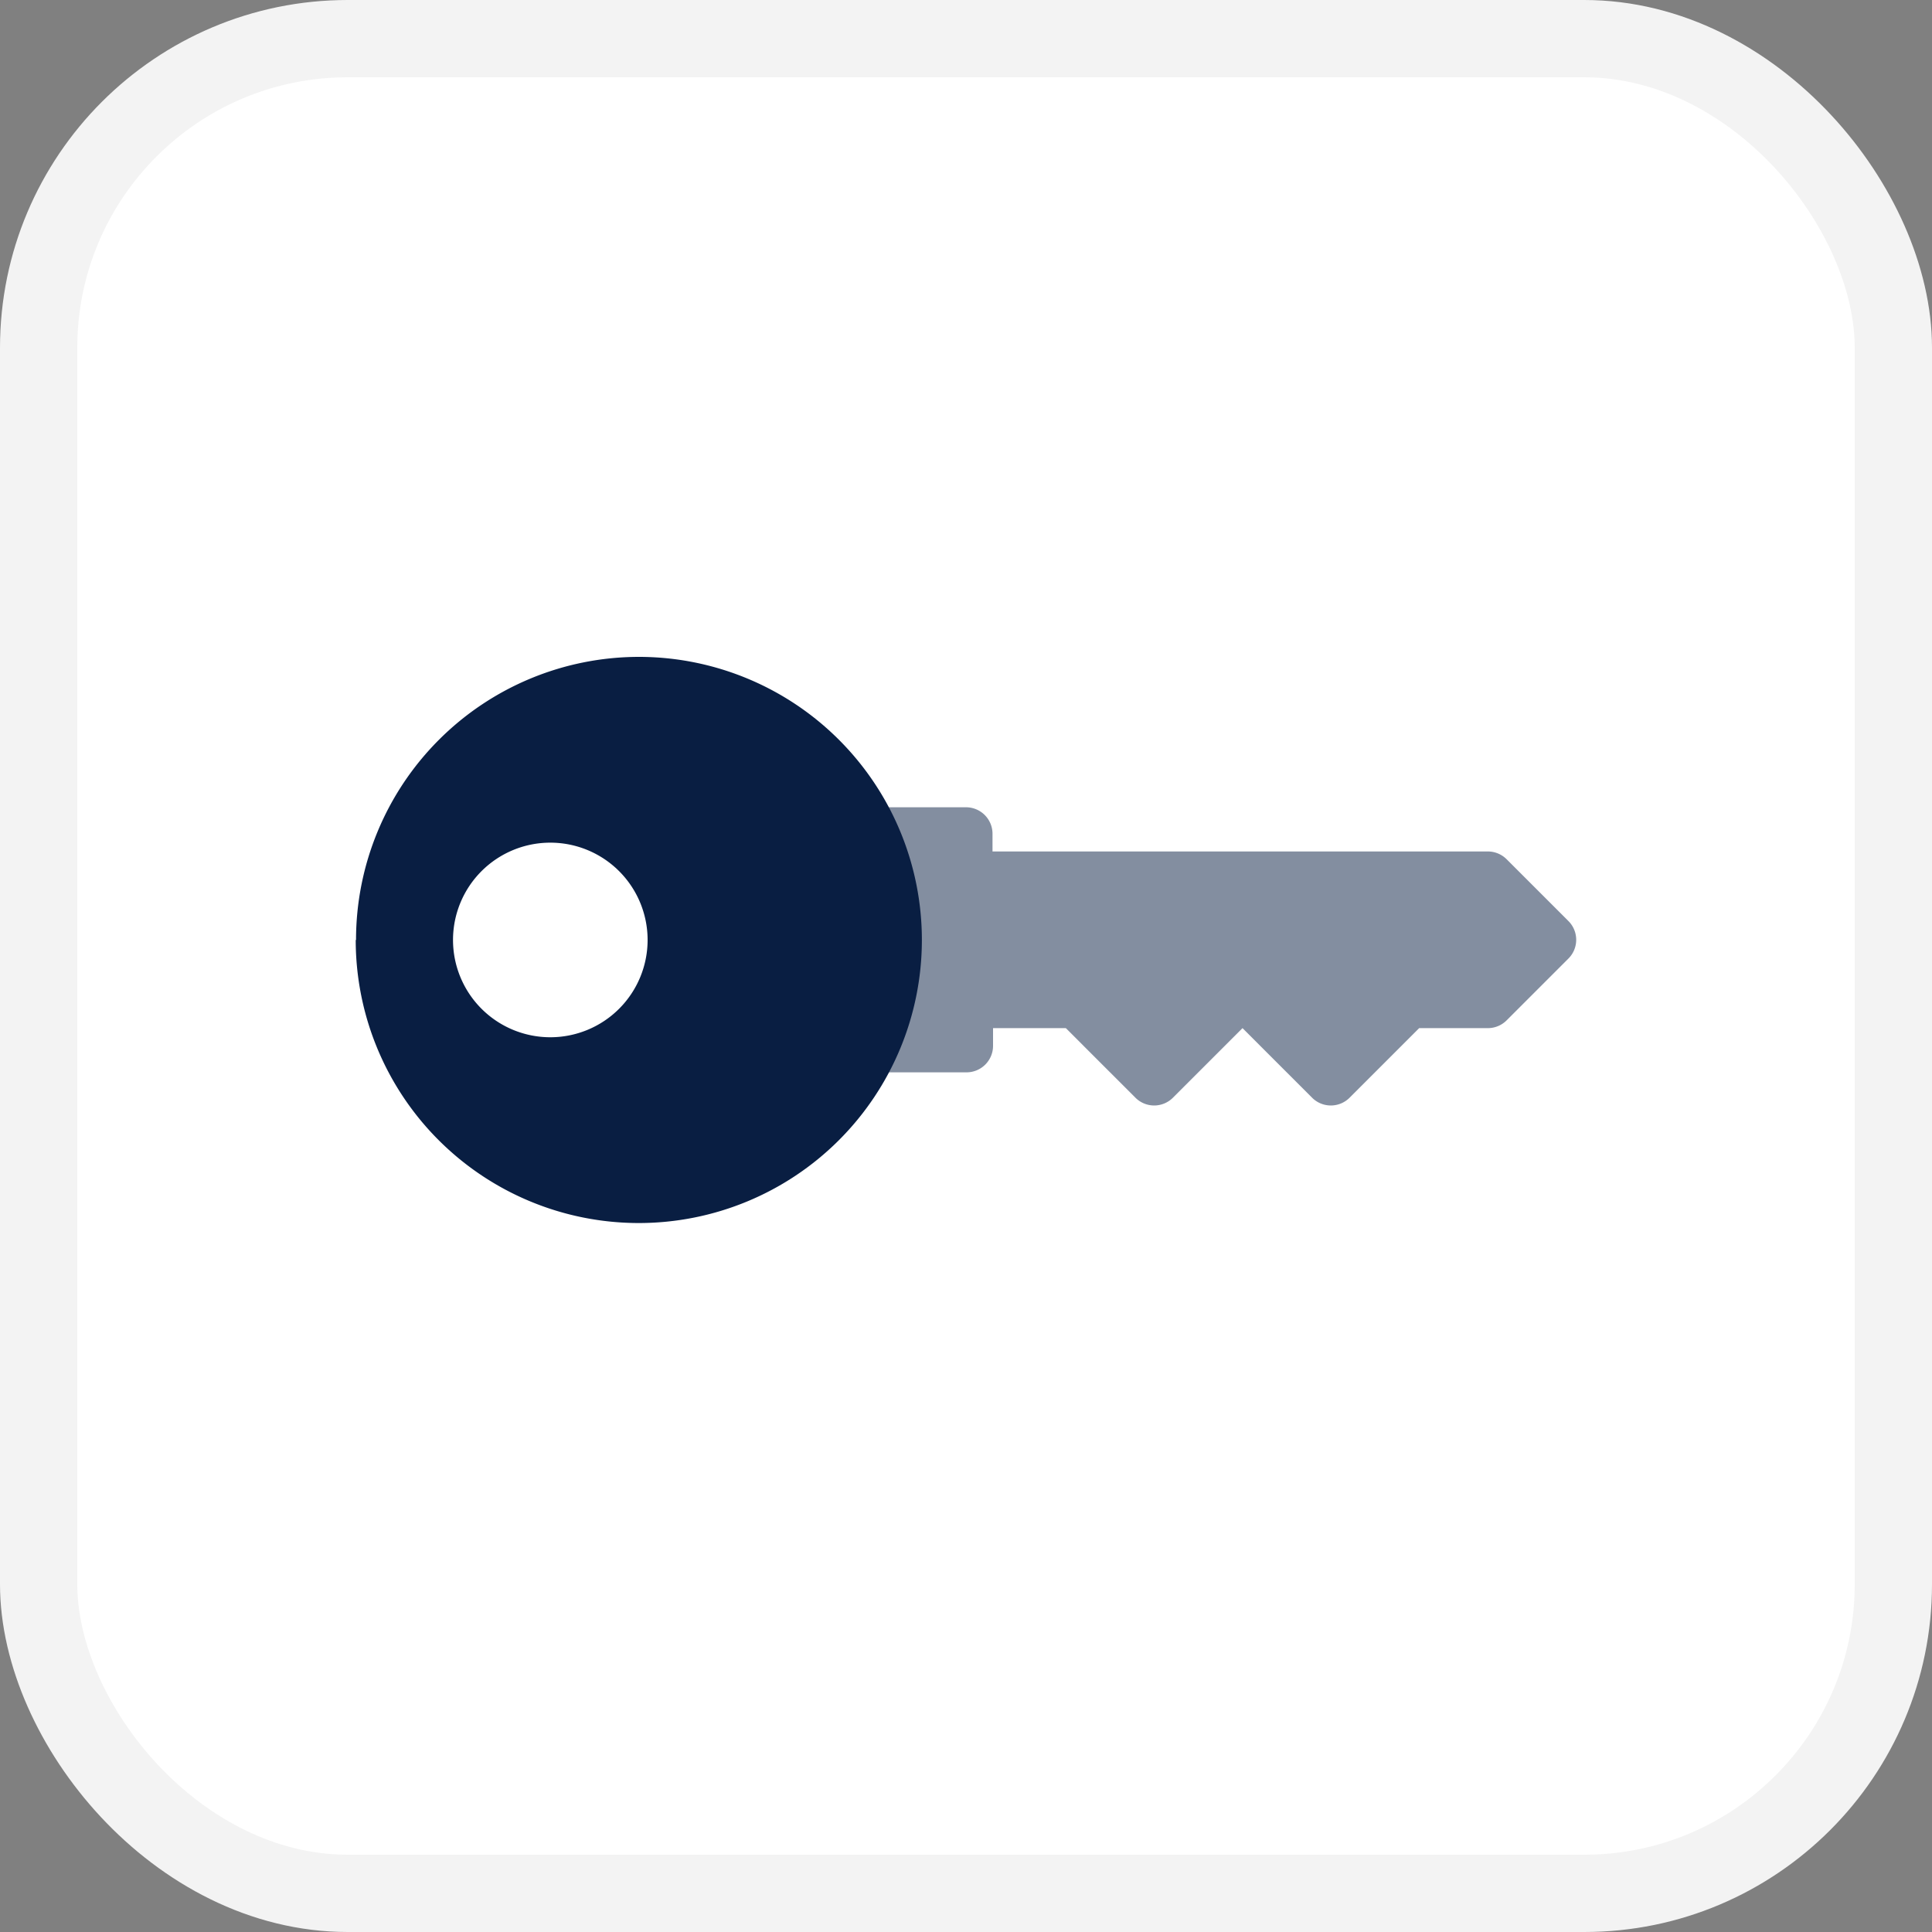
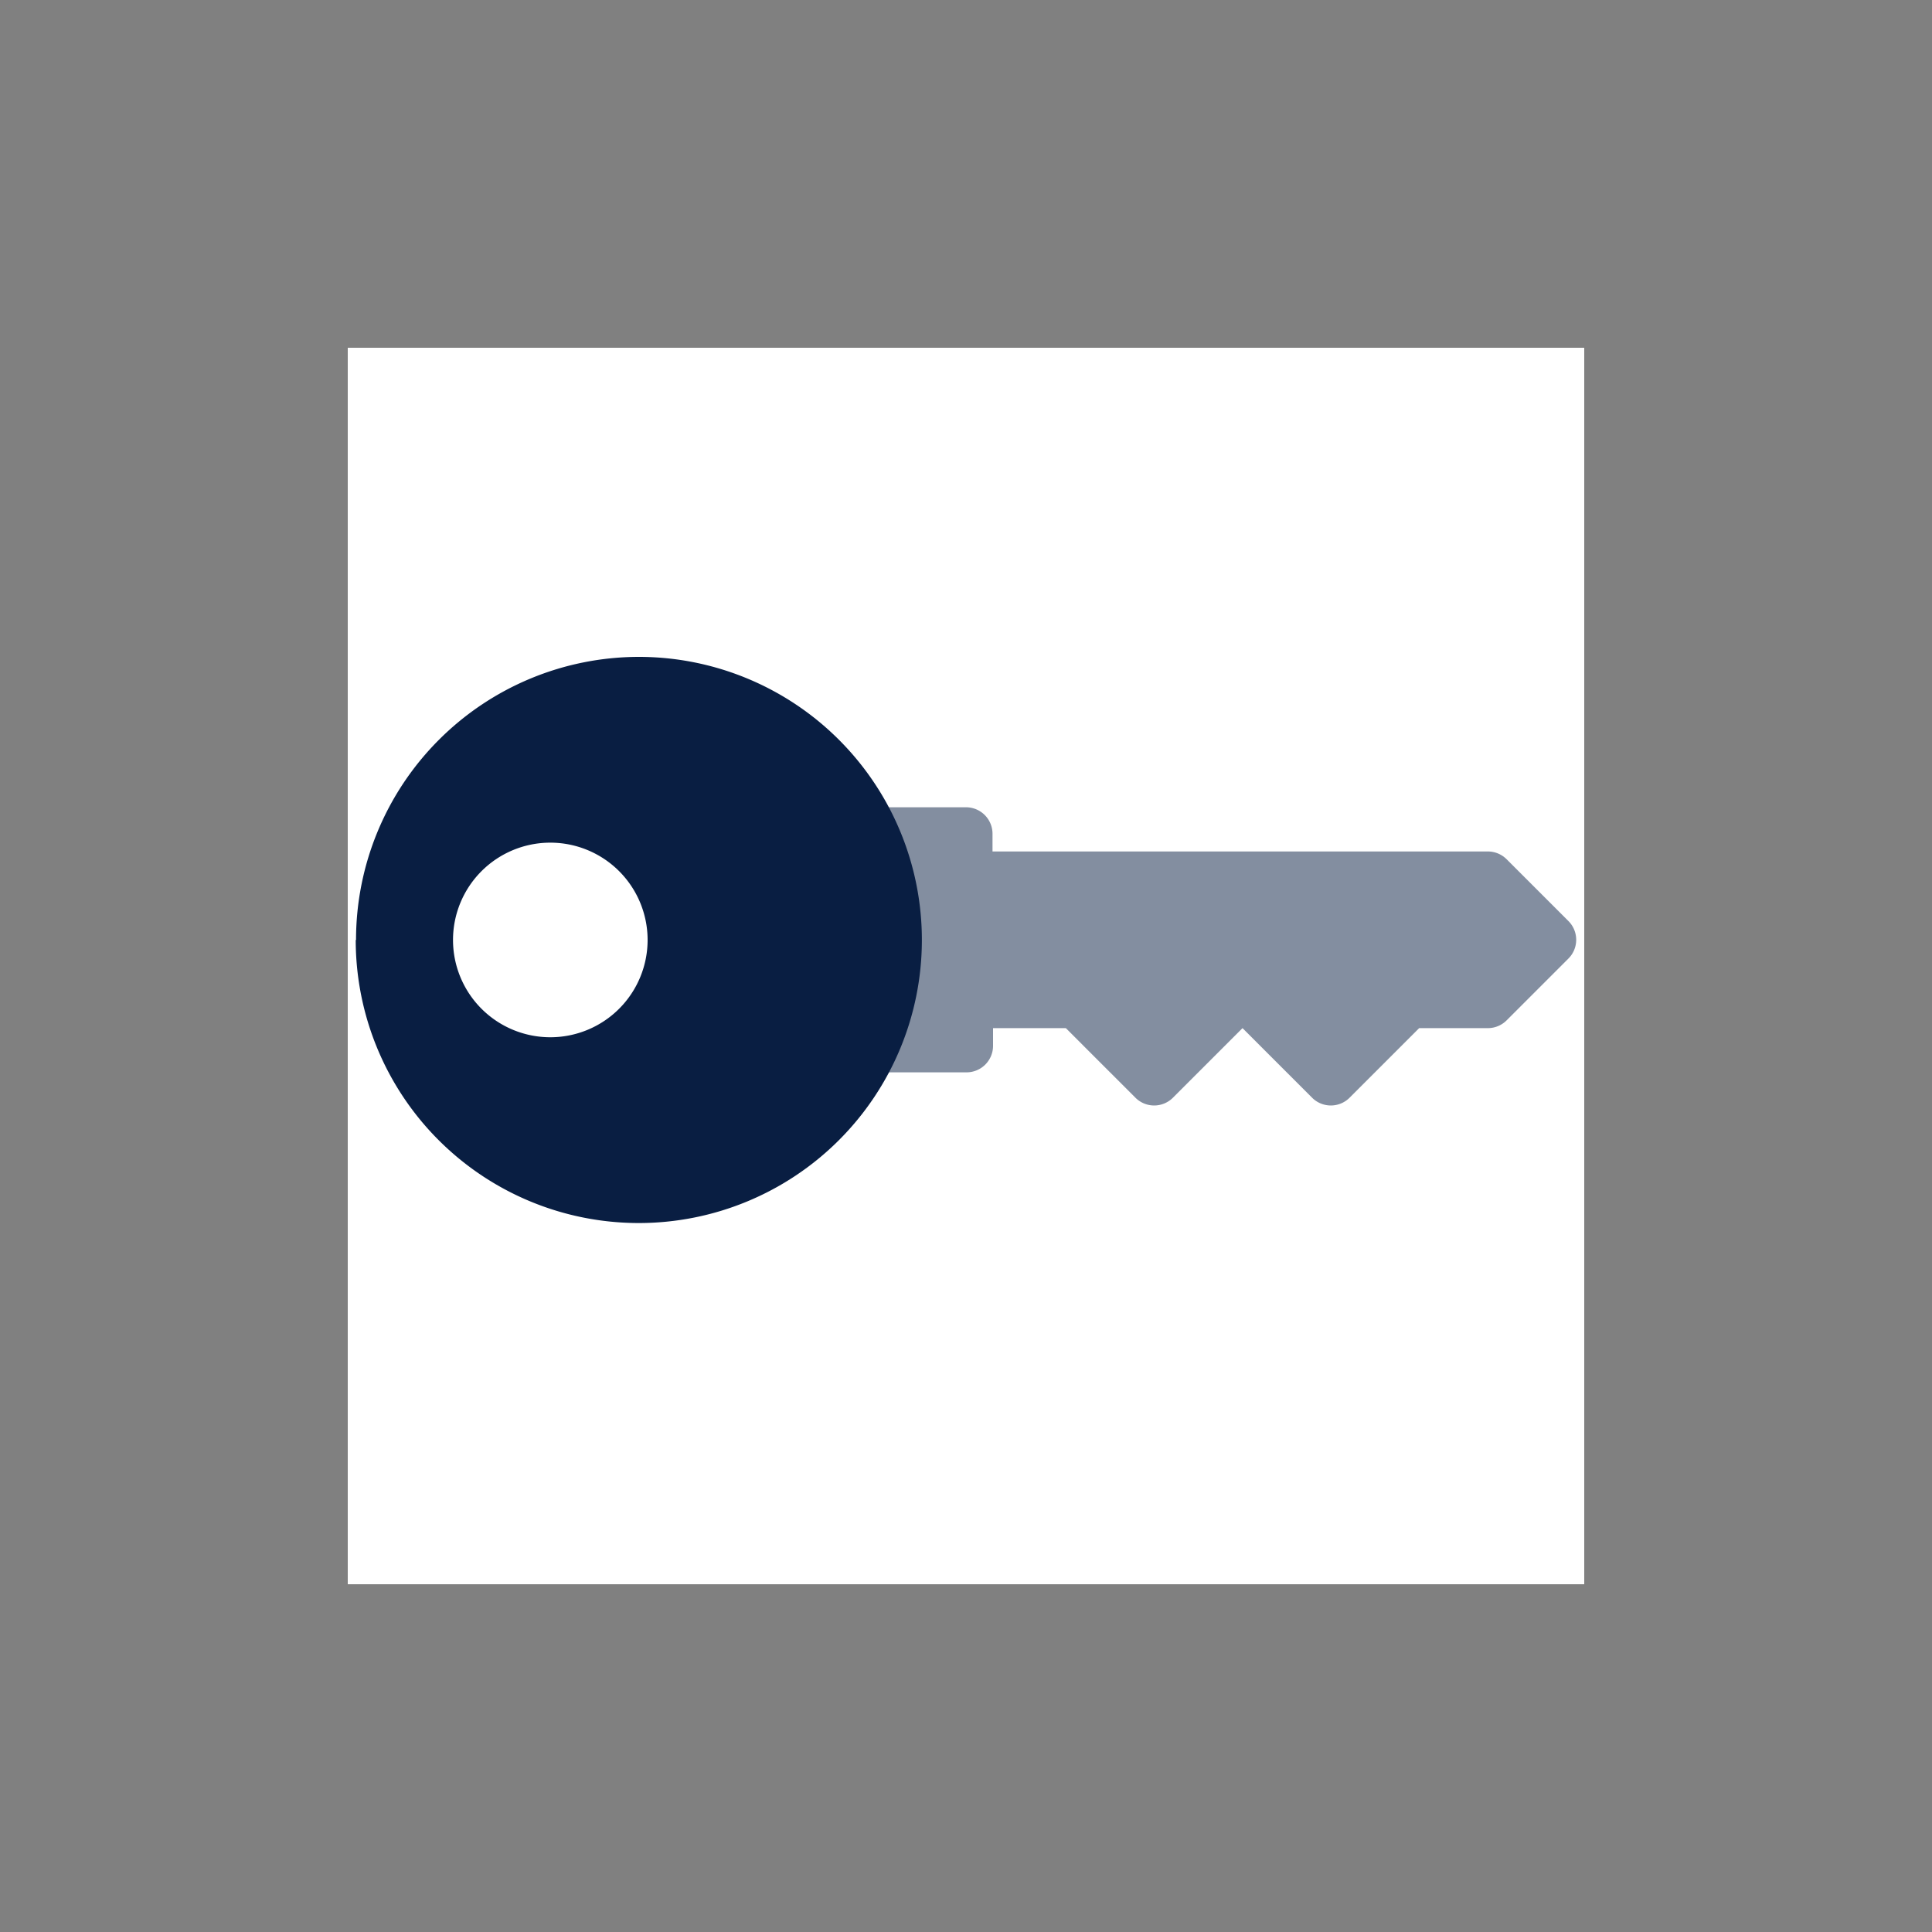
<svg xmlns="http://www.w3.org/2000/svg" width="25" height="25" viewBox="0 0 25 25">
  <rect x="0" y="0" width="25" height="25" fill="#808080" stroke="none" />
  <g id="Group_168350" data-name="Group 168350" transform="translate(3476.5 4687.5)">
    <g id="Group_168346" data-name="Group 168346" transform="translate(-307 751)">
      <g id="Group_168022" data-name="Group 168022" transform="translate(-12664 7854)">
-         <rect id="Rectangle_150209" data-name="Rectangle 150209" width="24" height="24" rx="4" transform="translate(9495 -13292)" fill="#fff" stroke="#f3f3f3" stroke-width="1" />
-       </g>
+         </g>
    </g>
    <g id="Group_168349" data-name="Group 168349" transform="translate(-40 4)">
      <rect id="Rectangle_150569" data-name="Rectangle 150569" width="16" height="16" transform="translate(-3432 -4687)" fill="#fff" />
      <g id="Icon-Object-Key" transform="translate(-3435.03 -4695.289)">
        <path id="Path_96357" data-name="Path 96357" d="M17.59,16.385h1.03a.343.343,0,0,1,.343.343v.229h6.409a.343.343,0,0,1,.243.1l.8.8a.343.343,0,0,1,0,.486l-.8.8a.343.343,0,0,1-.243.1h-.888l-.9.9a.343.343,0,0,1-.486,0l-.9-.9-.9.9a.343.343,0,0,1-.486,0l-.9-.9h-.942v.229a.343.343,0,0,1-.343.343H17.59Z" transform="translate(-7.59 -2.15)" fill="#091e42" fill-rule="evenodd" opacity="0.5" />
        <path id="Path_96358" data-name="Path 96358" d="M3.133,15.952A3.663,3.663,0,1,0,6.8,12.289a3.663,3.663,0,0,0-3.663,3.663Zm2.518,1.259a1.259,1.259,0,1,0-1.259-1.259A1.259,1.259,0,0,0,5.651,17.211Z" fill="#091e42" fill-rule="evenodd" />
      </g>
    </g>
  </g>
</svg>